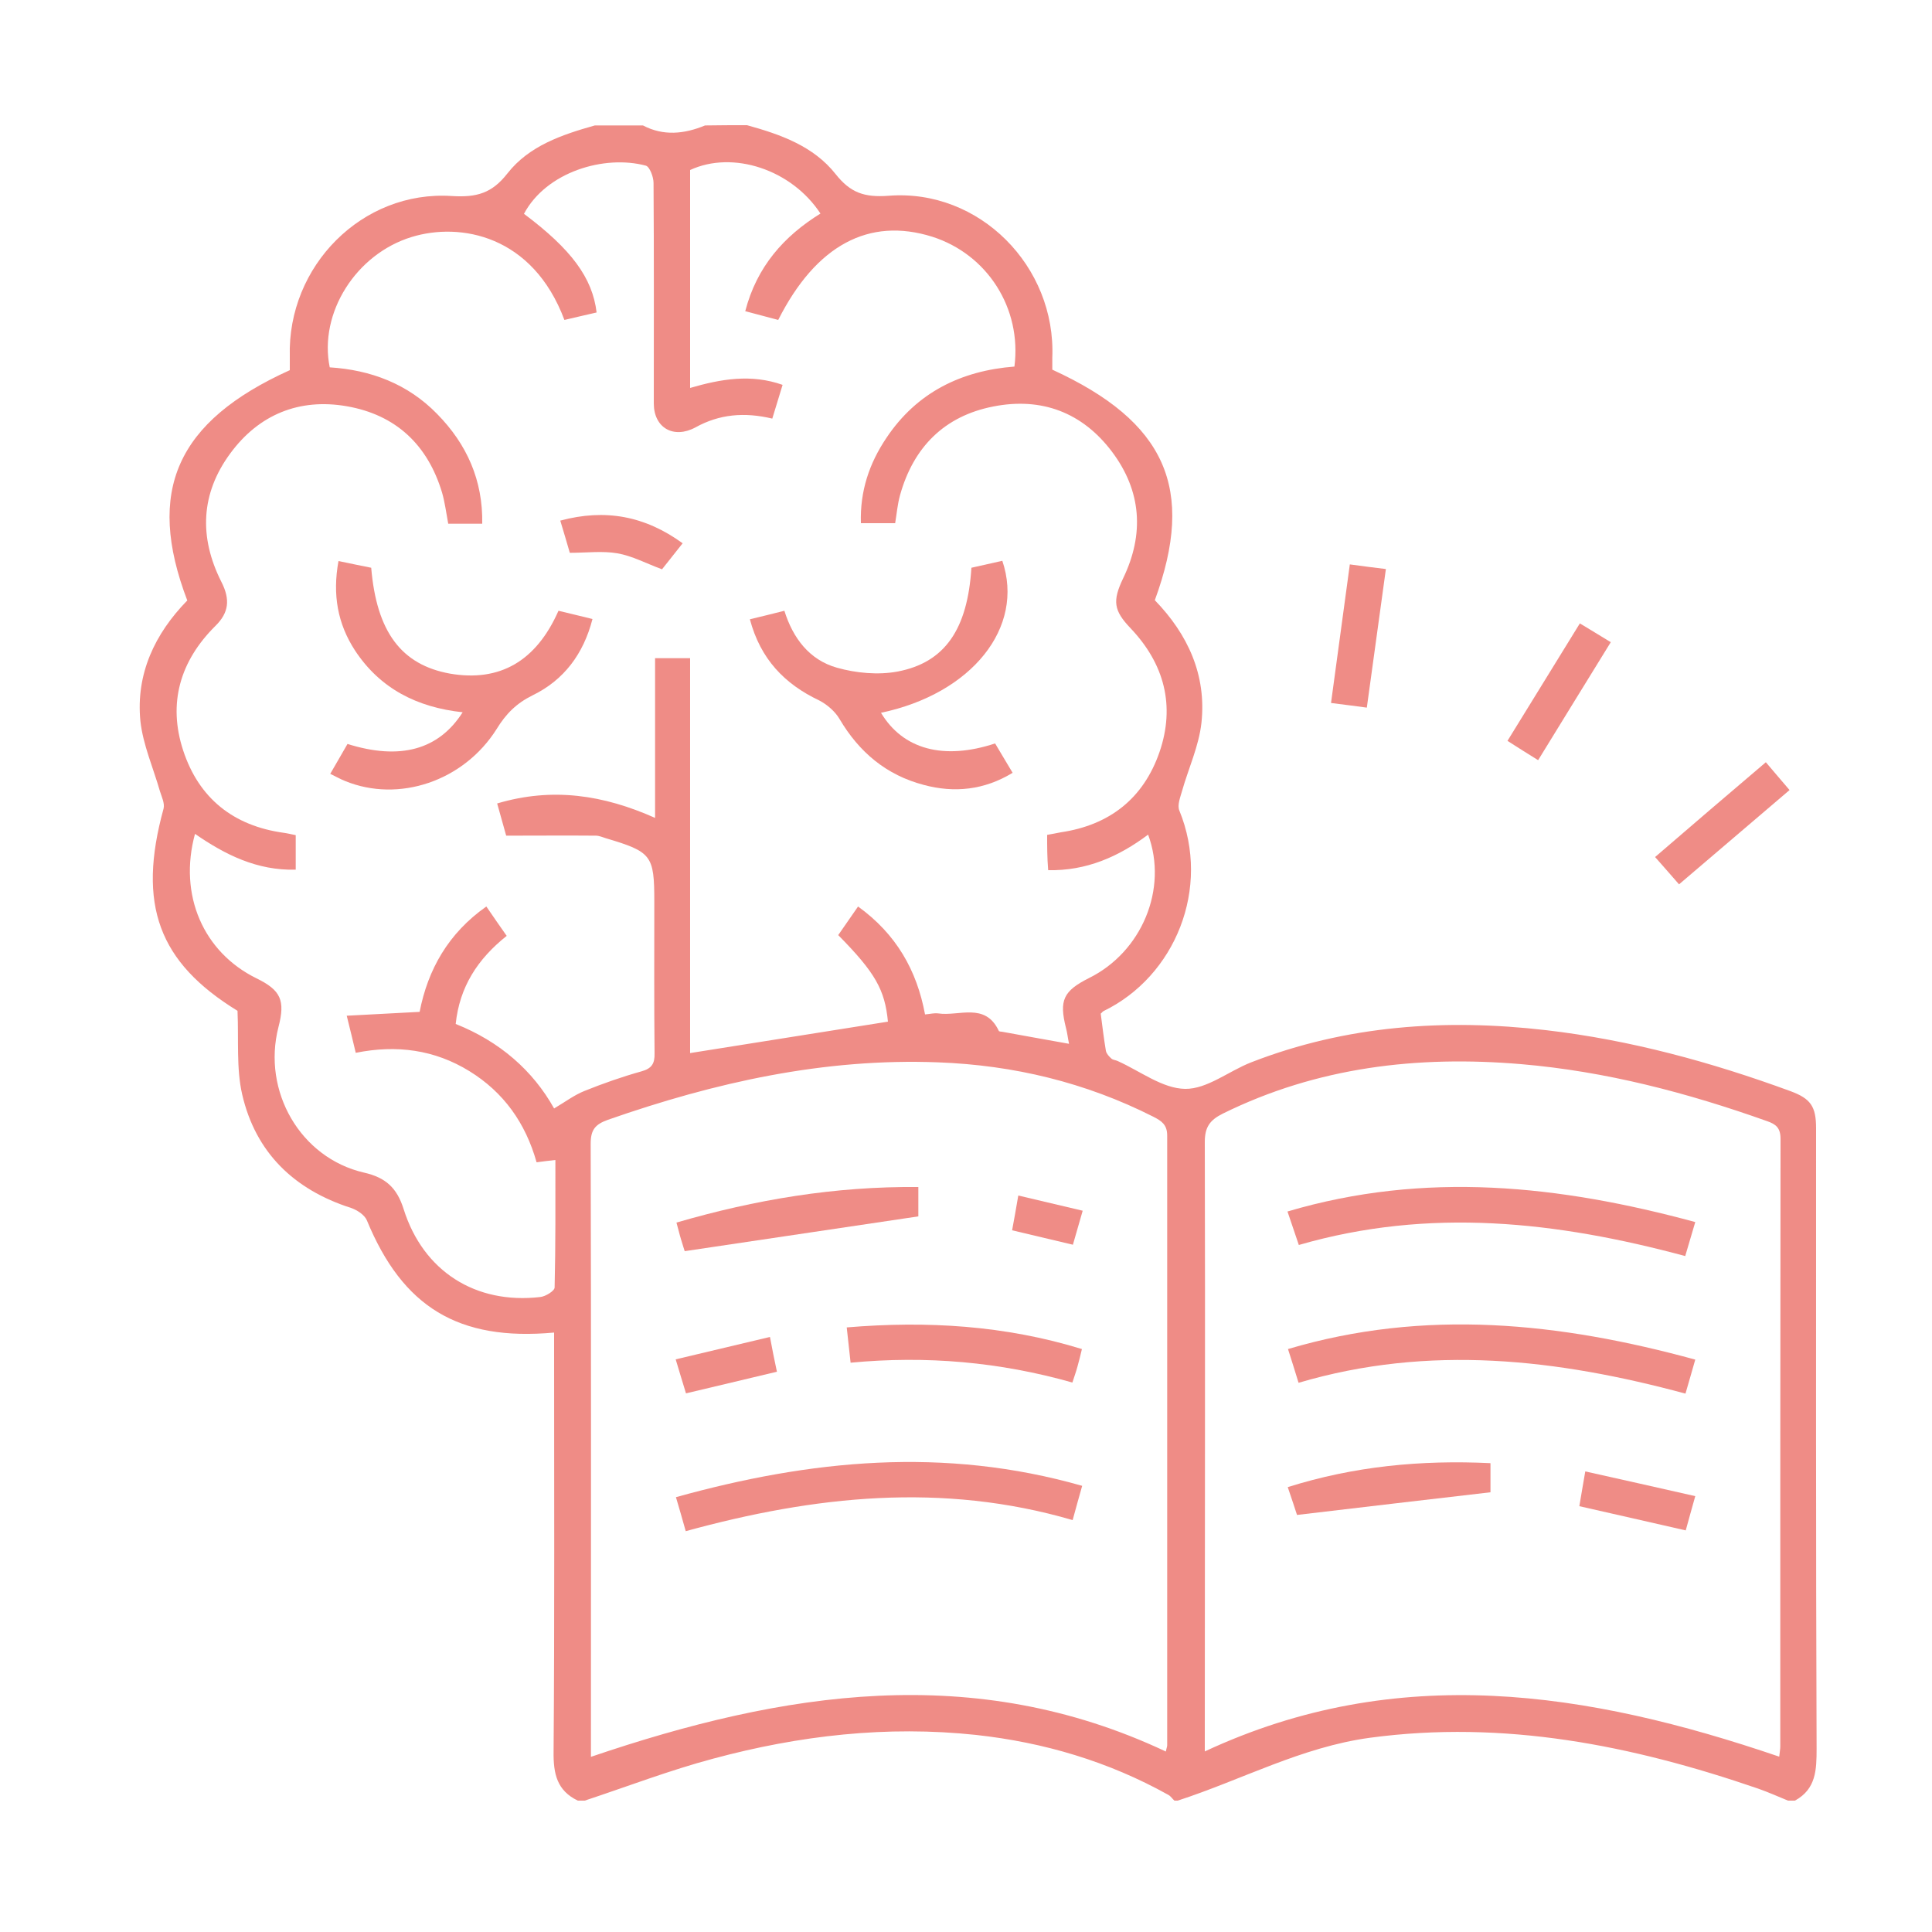
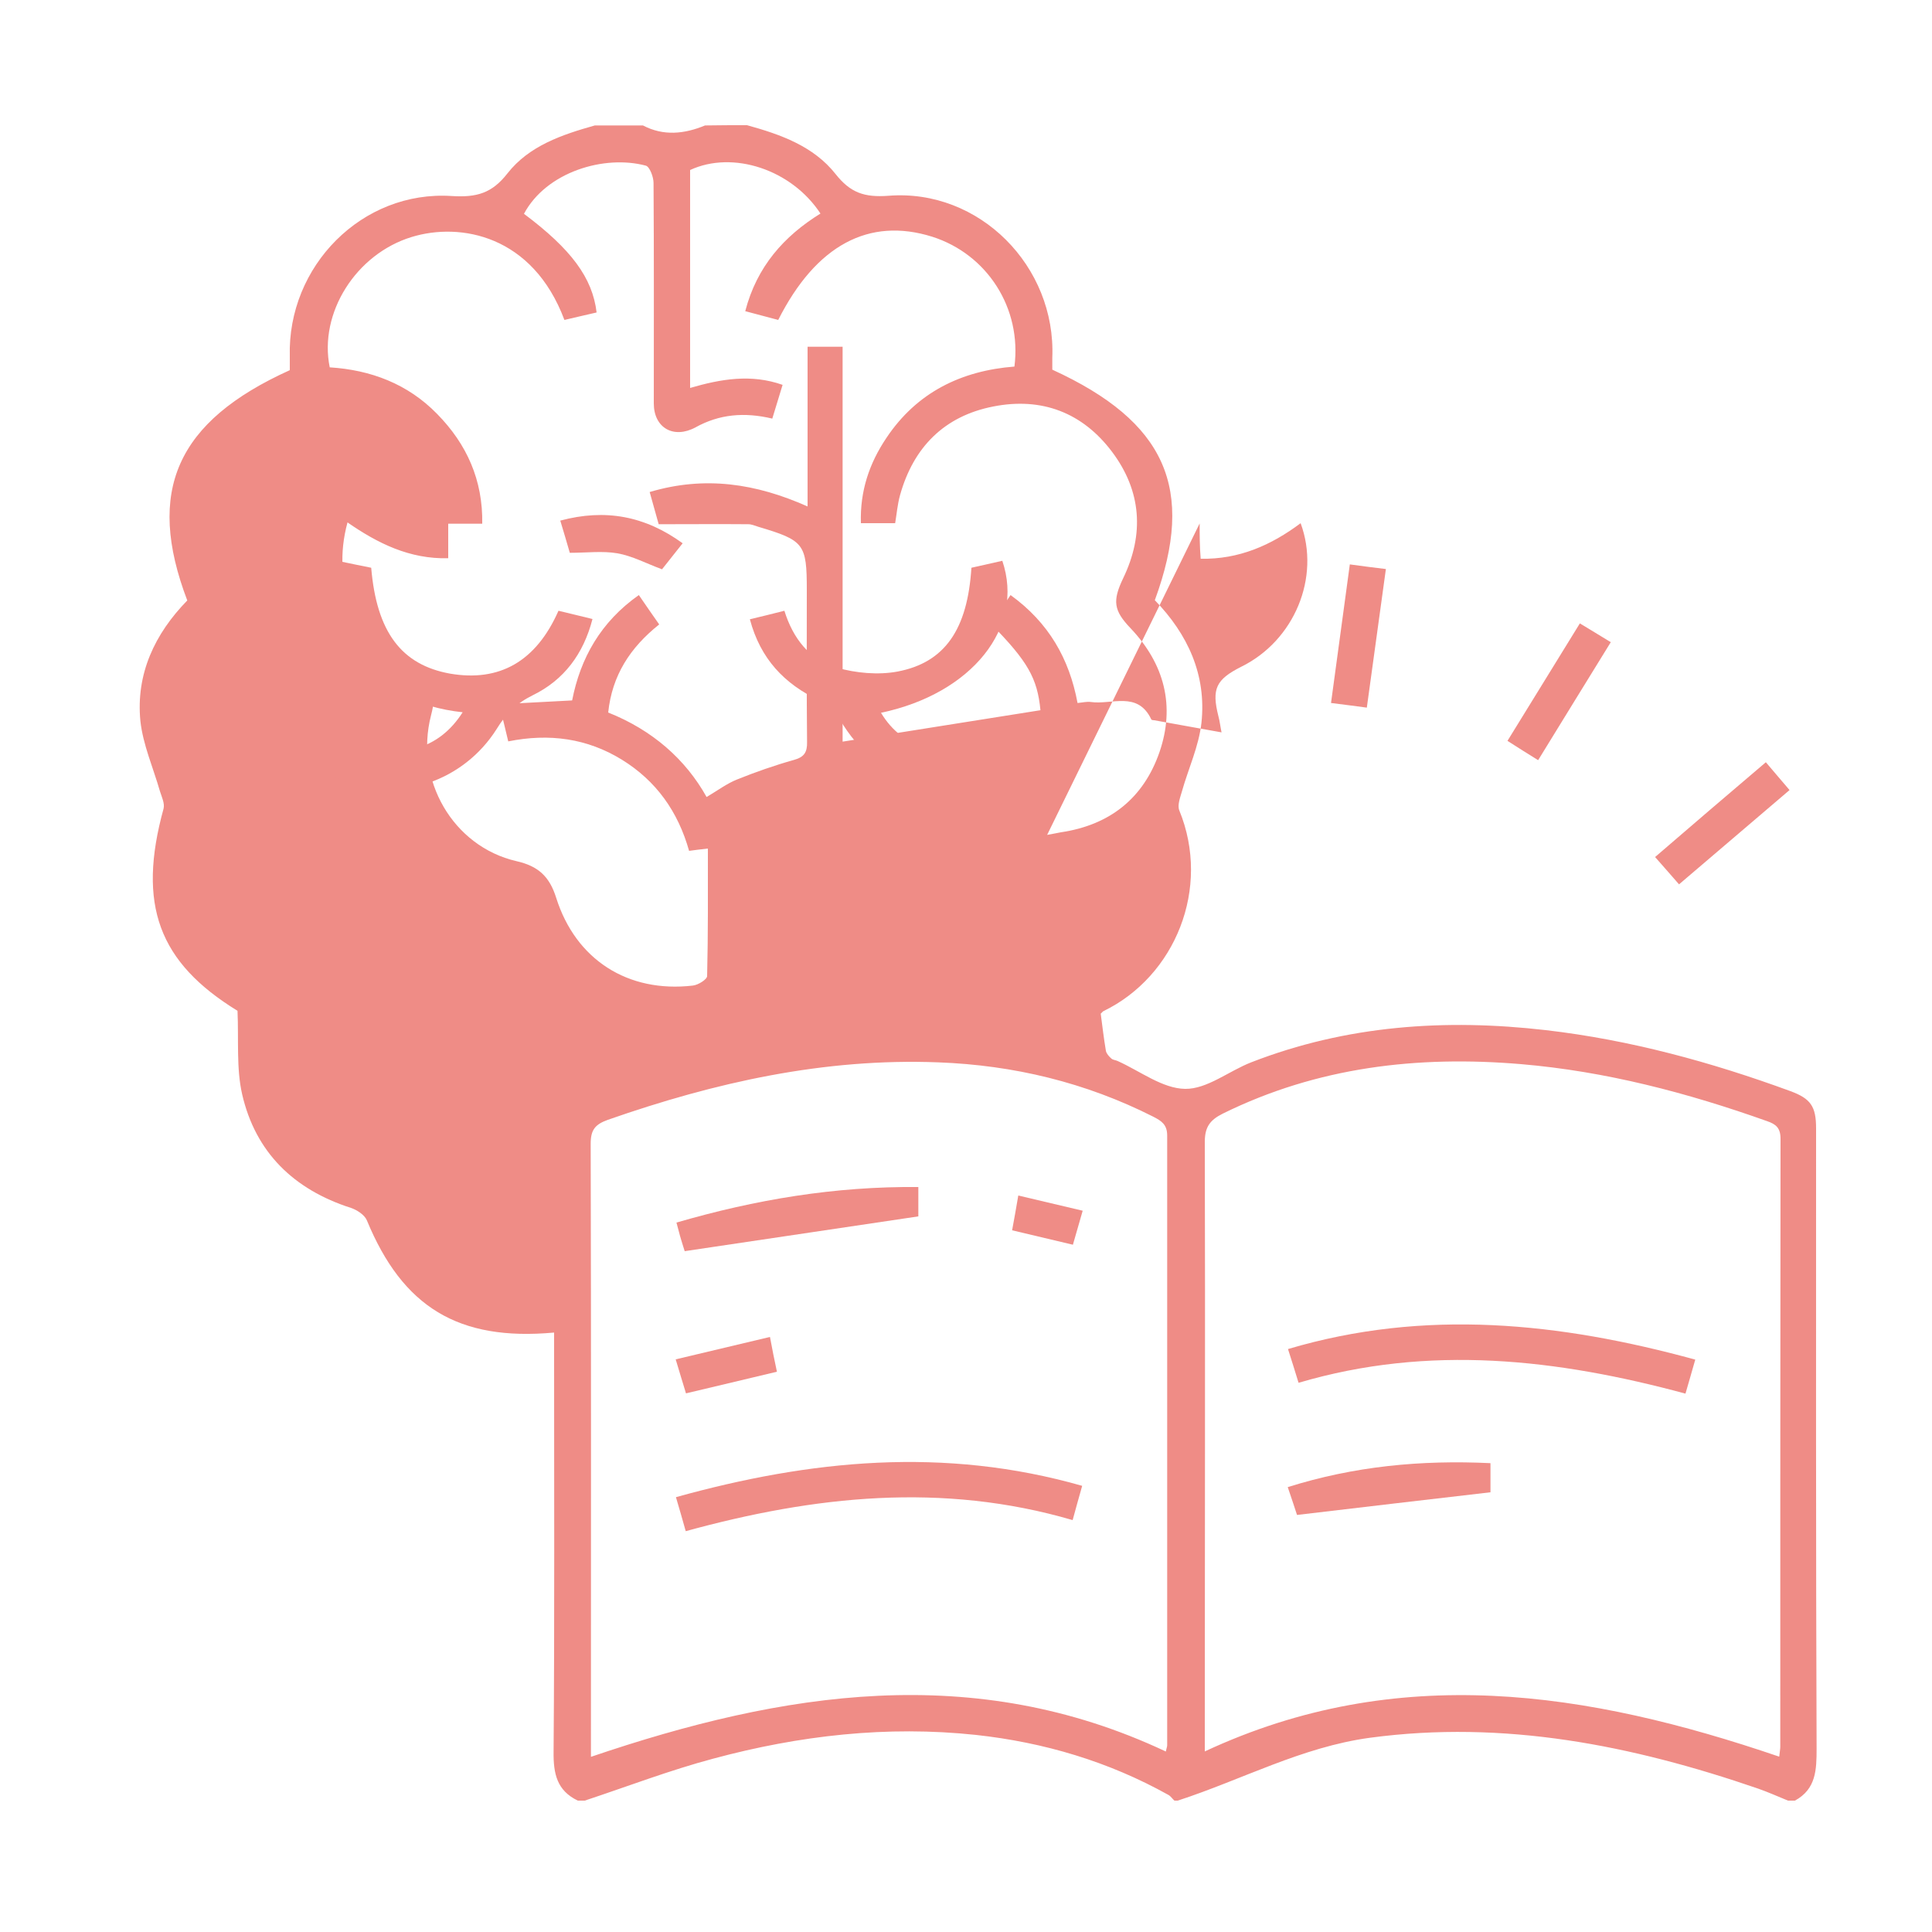
<svg xmlns="http://www.w3.org/2000/svg" id="Layer_1" data-name="Layer 1" viewBox="0 0 75 75">
  <defs>
    <style>
      .cls-1 {
        fill: #ef8c86;
      }
    </style>
  </defs>
-   <path class="cls-1" d="m29,4.86c1.3.36,2.58.81,3.44,1.9.57.72,1.11.91,2.05.84,3.53-.28,6.51,2.74,6.36,6.29,0,.15,0,.31,0,.46,4.41,2.02,5.57,4.62,3.98,8.95,1.28,1.32,2.01,2.9,1.81,4.76-.1.91-.51,1.78-.76,2.67-.07.24-.18.53-.1.73,1.24,3.02-.16,6.44-2.94,7.79-.04.02-.06.06-.11.1.06.47.12.96.2,1.44.02.11.12.22.21.3.06.06.17.06.25.1.87.39,1.74,1.07,2.62,1.08.85.01,1.69-.69,2.56-1.03,3.7-1.44,7.54-1.7,11.44-1.25,3.27.38,6.42,1.24,9.5,2.37.78.29.99.59.99,1.44,0,8.03-.01,16.05.02,24.08,0,.83-.02,1.57-.84,2.02h-.27c-.39-.16-.77-.33-1.17-.47-4.89-1.68-9.85-2.67-15.06-1.97-2.65.36-4.97,1.63-7.46,2.44h-.13c-.08-.07-.14-.17-.23-.22-2.33-1.3-4.83-2.04-7.47-2.33-3.46-.37-6.86.02-10.2.92-1.69.45-3.33,1.08-4.99,1.63h-.27c-.81-.39-.95-1.04-.94-1.9.04-5.17.02-10.34.02-15.51v-.76c-3.72.34-5.88-.99-7.27-4.36-.09-.21-.38-.4-.62-.48-2.21-.71-3.7-2.15-4.22-4.41-.23-1.01-.13-2.1-.18-3.24-3.06-1.88-3.9-4.11-2.87-7.85.05-.2-.07-.45-.14-.67-.26-.91-.66-1.81-.76-2.73-.18-1.83.56-3.39,1.82-4.68-1.62-4.25-.42-6.95,3.98-8.94v-.53c-.1-3.51,2.81-6.46,6.29-6.23.97.06,1.56-.11,2.16-.88.84-1.07,2.11-1.5,3.39-1.86h1.87c.8.42,1.61.33,2.41,0,.56-.01,1.09-.01,1.63-.01Zm11.65,27.55c.19-.03.36-.07.53-.1,1.9-.28,3.21-1.32,3.83-3.11.62-1.8.19-3.43-1.12-4.81-.66-.69-.71-1.06-.29-1.94.83-1.72.71-3.39-.43-4.91-1.15-1.53-2.74-2.13-4.61-1.76-1.9.37-3.1,1.58-3.62,3.44-.1.36-.13.73-.19,1.09h-1.33c-.04-1.25.33-2.33.99-3.31,1.18-1.77,2.91-2.61,4.97-2.77.29-2.27-1.06-4.36-3.19-5.04-2.45-.77-4.51.32-5.98,3.23-.41-.11-.83-.22-1.28-.34.45-1.73,1.5-2.91,2.92-3.79-1.12-1.71-3.4-2.46-5.06-1.69v8.46c1.2-.35,2.37-.55,3.59-.12-.14.46-.27.88-.4,1.31-1.09-.26-2.06-.17-2.98.34-.85.46-1.62.02-1.62-.93,0-2.85.01-5.71-.01-8.56,0-.23-.15-.63-.3-.67-1.61-.43-3.86.24-4.73,1.87,1.83,1.37,2.66,2.48,2.82,3.83-.42.1-.84.19-1.25.29-1.23-3.29-4.04-3.8-5.93-3.22-2.16.66-3.61,2.95-3.18,5.06,1.59.1,3.03.64,4.17,1.81,1.15,1.17,1.78,2.57,1.75,4.26h-1.32c-.08-.43-.13-.83-.24-1.21-.56-1.86-1.8-3.02-3.7-3.35-1.84-.32-3.41.32-4.52,1.83-1.15,1.56-1.22,3.25-.35,4.98.36.7.29,1.21-.23,1.72-1.37,1.36-1.85,3-1.25,4.83.61,1.86,1.95,2.93,3.91,3.2.15.02.3.06.46.09v1.34c-1.5.04-2.74-.58-3.91-1.39-.65,2.38.33,4.6,2.39,5.61.94.46,1.12.85.85,1.89-.64,2.49.85,5.08,3.32,5.65.84.19,1.28.59,1.54,1.42.76,2.41,2.79,3.7,5.3,3.41.21-.02.56-.24.56-.37.04-1.64.03-3.28.03-4.95-.29.03-.5.06-.73.09-.43-1.53-1.28-2.72-2.61-3.54-1.35-.83-2.82-1.03-4.41-.71-.11-.46-.21-.88-.35-1.44.99-.05,1.89-.1,2.83-.15.32-1.64,1.11-3.05,2.59-4.09.28.41.53.77.79,1.14-1.13.9-1.83,1.98-1.98,3.42,1.71.68,3,1.81,3.82,3.28.44-.26.78-.52,1.18-.68.72-.29,1.46-.55,2.21-.76.4-.11.52-.3.51-.7-.02-1.96-.01-3.92-.01-5.89,0-1.8-.1-1.93-1.88-2.46-.13-.04-.26-.1-.39-.1-1.14-.01-2.29,0-3.48,0-.11-.4-.23-.82-.35-1.25,2.15-.64,4.13-.33,6.13.56v-6.2h1.36v15.33c2.6-.41,5.14-.82,7.68-1.22-.12-1.24-.49-1.9-1.93-3.36.24-.35.49-.71.77-1.11,1.48,1.07,2.28,2.47,2.6,4.19.21-.02.36-.06.51-.04.81.12,1.82-.44,2.35.67,0,.03.08.04.12.04.85.15,1.69.31,2.61.47-.05-.24-.07-.44-.12-.62-.27-1.07-.1-1.43.89-1.93,2.05-1.01,3.08-3.46,2.3-5.57-1.15.86-2.4,1.41-3.88,1.38-.04-.5-.04-.92-.04-1.37Zm4.61,35.58c.02-.12.05-.18.05-.24,0-7.89,0-15.78,0-23.67,0-.43-.23-.57-.54-.73-2.63-1.33-5.42-2-8.35-2.11-4.44-.17-8.67.78-12.82,2.23-.5.18-.67.39-.67.93.02,7.69.01,15.38.01,23.07v.73c7.47-2.54,14.87-3.71,22.31-.21Zm23.81.2c.02-.2.04-.29.04-.38,0-7.87,0-15.73.01-23.6,0-.43-.18-.57-.53-.69-3.09-1.1-6.25-1.93-9.54-2.21-4.02-.34-7.91.11-11.58,1.92-.5.25-.7.52-.7,1.1.02,7.62,0,15.24,0,22.86v.8c7.48-3.49,14.87-2.33,22.29.2Z" />
+   <path class="cls-1" d="m29,4.86c1.3.36,2.58.81,3.44,1.9.57.72,1.11.91,2.05.84,3.53-.28,6.51,2.74,6.36,6.29,0,.15,0,.31,0,.46,4.41,2.02,5.57,4.62,3.98,8.95,1.28,1.32,2.01,2.9,1.81,4.76-.1.91-.51,1.78-.76,2.67-.07.24-.18.53-.1.73,1.24,3.02-.16,6.44-2.94,7.79-.04.02-.06.06-.11.1.06.47.12.96.2,1.44.02.11.12.22.21.3.06.06.17.06.25.1.87.39,1.74,1.07,2.62,1.08.85.01,1.69-.69,2.56-1.03,3.7-1.44,7.54-1.7,11.44-1.25,3.27.38,6.42,1.24,9.5,2.37.78.29.99.59.99,1.44,0,8.03-.01,16.05.02,24.08,0,.83-.02,1.57-.84,2.02h-.27c-.39-.16-.77-.33-1.17-.47-4.89-1.68-9.85-2.67-15.06-1.97-2.65.36-4.97,1.63-7.46,2.44h-.13c-.08-.07-.14-.17-.23-.22-2.33-1.3-4.83-2.04-7.47-2.33-3.46-.37-6.86.02-10.2.92-1.69.45-3.33,1.08-4.99,1.63h-.27c-.81-.39-.95-1.04-.94-1.9.04-5.17.02-10.34.02-15.51v-.76c-3.72.34-5.88-.99-7.27-4.36-.09-.21-.38-.4-.62-.48-2.21-.71-3.7-2.15-4.22-4.41-.23-1.01-.13-2.1-.18-3.24-3.06-1.88-3.9-4.11-2.87-7.85.05-.2-.07-.45-.14-.67-.26-.91-.66-1.81-.76-2.73-.18-1.83.56-3.39,1.82-4.68-1.62-4.25-.42-6.95,3.98-8.94v-.53c-.1-3.51,2.81-6.46,6.29-6.23.97.06,1.56-.11,2.16-.88.84-1.07,2.11-1.5,3.39-1.86h1.87c.8.42,1.61.33,2.41,0,.56-.01,1.09-.01,1.63-.01Zm11.65,27.55c.19-.03.36-.07.53-.1,1.9-.28,3.21-1.32,3.83-3.11.62-1.8.19-3.43-1.12-4.81-.66-.69-.71-1.06-.29-1.94.83-1.72.71-3.39-.43-4.91-1.15-1.53-2.74-2.13-4.61-1.76-1.9.37-3.1,1.58-3.62,3.44-.1.36-.13.73-.19,1.09h-1.33c-.04-1.25.33-2.33.99-3.31,1.18-1.77,2.91-2.61,4.97-2.77.29-2.27-1.06-4.36-3.19-5.04-2.45-.77-4.51.32-5.98,3.23-.41-.11-.83-.22-1.28-.34.45-1.73,1.5-2.91,2.92-3.79-1.12-1.71-3.4-2.46-5.06-1.69v8.46c1.2-.35,2.37-.55,3.59-.12-.14.46-.27.88-.4,1.31-1.09-.26-2.06-.17-2.98.34-.85.46-1.62.02-1.62-.93,0-2.85.01-5.71-.01-8.56,0-.23-.15-.63-.3-.67-1.61-.43-3.86.24-4.73,1.87,1.83,1.37,2.66,2.48,2.82,3.83-.42.1-.84.19-1.25.29-1.23-3.29-4.04-3.8-5.93-3.22-2.16.66-3.61,2.95-3.18,5.06,1.59.1,3.03.64,4.17,1.81,1.15,1.17,1.78,2.57,1.75,4.26h-1.32v1.34c-1.5.04-2.74-.58-3.91-1.39-.65,2.38.33,4.6,2.39,5.61.94.46,1.12.85.85,1.89-.64,2.49.85,5.08,3.32,5.65.84.19,1.28.59,1.54,1.42.76,2.41,2.79,3.7,5.3,3.41.21-.02.56-.24.56-.37.04-1.64.03-3.28.03-4.95-.29.03-.5.06-.73.09-.43-1.53-1.28-2.72-2.61-3.54-1.35-.83-2.82-1.03-4.41-.71-.11-.46-.21-.88-.35-1.44.99-.05,1.89-.1,2.83-.15.32-1.64,1.11-3.05,2.59-4.09.28.41.53.77.79,1.14-1.13.9-1.83,1.98-1.98,3.42,1.71.68,3,1.81,3.82,3.28.44-.26.78-.52,1.18-.68.72-.29,1.46-.55,2.21-.76.4-.11.52-.3.51-.7-.02-1.96-.01-3.92-.01-5.89,0-1.8-.1-1.93-1.88-2.46-.13-.04-.26-.1-.39-.1-1.14-.01-2.29,0-3.48,0-.11-.4-.23-.82-.35-1.25,2.15-.64,4.13-.33,6.13.56v-6.2h1.36v15.33c2.6-.41,5.14-.82,7.68-1.22-.12-1.24-.49-1.9-1.93-3.36.24-.35.49-.71.77-1.11,1.48,1.07,2.28,2.47,2.6,4.19.21-.02.36-.06.51-.04.81.12,1.82-.44,2.35.67,0,.03.08.04.12.04.85.15,1.69.31,2.61.47-.05-.24-.07-.44-.12-.62-.27-1.07-.1-1.43.89-1.93,2.05-1.01,3.08-3.46,2.3-5.57-1.15.86-2.4,1.41-3.88,1.38-.04-.5-.04-.92-.04-1.37Zm4.61,35.58c.02-.12.05-.18.05-.24,0-7.89,0-15.78,0-23.67,0-.43-.23-.57-.54-.73-2.63-1.33-5.42-2-8.35-2.11-4.44-.17-8.67.78-12.82,2.23-.5.18-.67.39-.67.93.02,7.69.01,15.38.01,23.07v.73c7.47-2.54,14.87-3.71,22.31-.21Zm23.81.2c.02-.2.04-.29.04-.38,0-7.87,0-15.73.01-23.6,0-.43-.18-.57-.53-.69-3.09-1.1-6.25-1.93-9.54-2.21-4.02-.34-7.91.11-11.58,1.92-.5.25-.7.52-.7,1.1.02,7.62,0,15.24,0,22.86v.8c7.48-3.49,14.87-2.33,22.29.2Z" />
  <path class="cls-1" d="m68.55,29.59c.31.36.59.7.92,1.08-1.44,1.23-2.84,2.42-4.29,3.66-.3-.35-.59-.67-.93-1.06,1.44-1.24,2.85-2.45,4.3-3.68Z" />
  <path class="cls-1" d="m52.4,21.91c.51.07.9.12,1.4.18-.25,1.81-.49,3.57-.74,5.38-.47-.06-.88-.12-1.39-.18.24-1.79.48-3.55.73-5.38Z" />
  <path class="cls-1" d="m59.71,29.51c-.43-.27-.79-.49-1.19-.75.94-1.53,1.86-3.02,2.81-4.56.41.25.78.47,1.2.73-.96,1.55-1.87,3.04-2.82,4.58Z" />
  <path class="cls-1" d="m29.11,24.04c.46-.11.87-.21,1.34-.33.33,1.06.97,1.91,2.04,2.21.74.21,1.6.29,2.35.15,1.85-.35,2.72-1.65,2.87-4.03.39-.09.8-.18,1.2-.27.88,2.59-1.19,5.16-4.71,5.9.85,1.42,2.43,1.85,4.43,1.19.21.35.42.71.68,1.14-1.1.67-2.26.79-3.45.47-1.45-.38-2.51-1.27-3.27-2.56-.17-.29-.48-.56-.79-.72-1.35-.64-2.28-1.61-2.69-3.15Z" />
  <path class="cls-1" d="m21.68,23.71c.44.11.85.2,1.32.32-.35,1.36-1.11,2.37-2.32,2.96-.63.31-1.04.72-1.4,1.31-1.28,2.03-3.8,2.87-5.88,2.02-.18-.07-.35-.17-.58-.28.24-.42.46-.79.67-1.16,2.04.64,3.54.23,4.47-1.23-1.76-.19-3.2-.91-4.18-2.4-.67-1.03-.88-2.16-.64-3.47.44.09.86.18,1.27.26.21,2.49,1.17,3.77,3.06,4.11,1.92.33,3.34-.47,4.21-2.44Z" />
  <path class="cls-1" d="m21.75,20.21c1.75-.47,3.29-.18,4.75.88-.3.38-.57.72-.8,1.01-.62-.23-1.16-.52-1.73-.62-.58-.1-1.19-.02-1.85-.02-.11-.38-.23-.79-.37-1.25Z" />
  <path class="cls-1" d="m26.62,59.44c-.12-.44-.24-.84-.38-1.32,5.22-1.45,10.41-1.97,15.77-.44-.13.45-.24.86-.37,1.33-5.06-1.48-10.03-.94-15.02.43Z" />
  <path class="cls-1" d="m35.65,46.08v1.14c-3.03.45-6,.89-9.07,1.35-.01-.04-.08-.24-.14-.45-.06-.19-.1-.38-.18-.66,3.06-.89,6.14-1.41,9.39-1.38Z" />
-   <path class="cls-1" d="m32.87,51.53c3.12-.26,6.13-.08,9.13.84-.06.25-.11.46-.17.67-.05.19-.12.38-.2.63-2.82-.8-5.67-1.05-8.61-.77-.05-.48-.1-.89-.15-1.37Z" />
  <path class="cls-1" d="m30.16,53.25c-1.2.29-2.32.55-3.53.84-.12-.4-.25-.81-.4-1.32,1.23-.29,2.41-.57,3.66-.87.09.48.17.89.27,1.35Z" />
  <path class="cls-1" d="m39.53,46.41c.86.2,1.65.39,2.5.59-.14.48-.25.87-.38,1.32-.79-.19-1.56-.37-2.36-.56.08-.43.15-.82.24-1.35Z" />
-   <path class="cls-1" d="m65.81,47.44c-.14.48-.26.88-.39,1.32-4.98-1.34-9.92-1.9-15-.43-.14-.41-.28-.82-.44-1.3,5.34-1.58,10.55-1.02,15.83.41Z" />
  <path class="cls-1" d="m50.41,53.68c-.14-.46-.26-.84-.41-1.31,5.32-1.58,10.55-1.03,15.81.41-.13.47-.25.86-.38,1.32-4.97-1.34-9.94-1.92-15.02-.42Z" />
  <path class="cls-1" d="m57.86,57.93c-2.52.29-4.96.58-7.51.88-.07-.22-.2-.61-.36-1.08,2.57-.81,5.17-1.06,7.87-.93,0,.43,0,.82,0,1.13Z" />
-   <path class="cls-1" d="m61.31,58.47c.08-.46.14-.85.23-1.35,1.44.32,2.81.63,4.27.96-.14.49-.25.9-.37,1.33-1.39-.32-2.73-.62-4.13-.94Z" />
</svg>